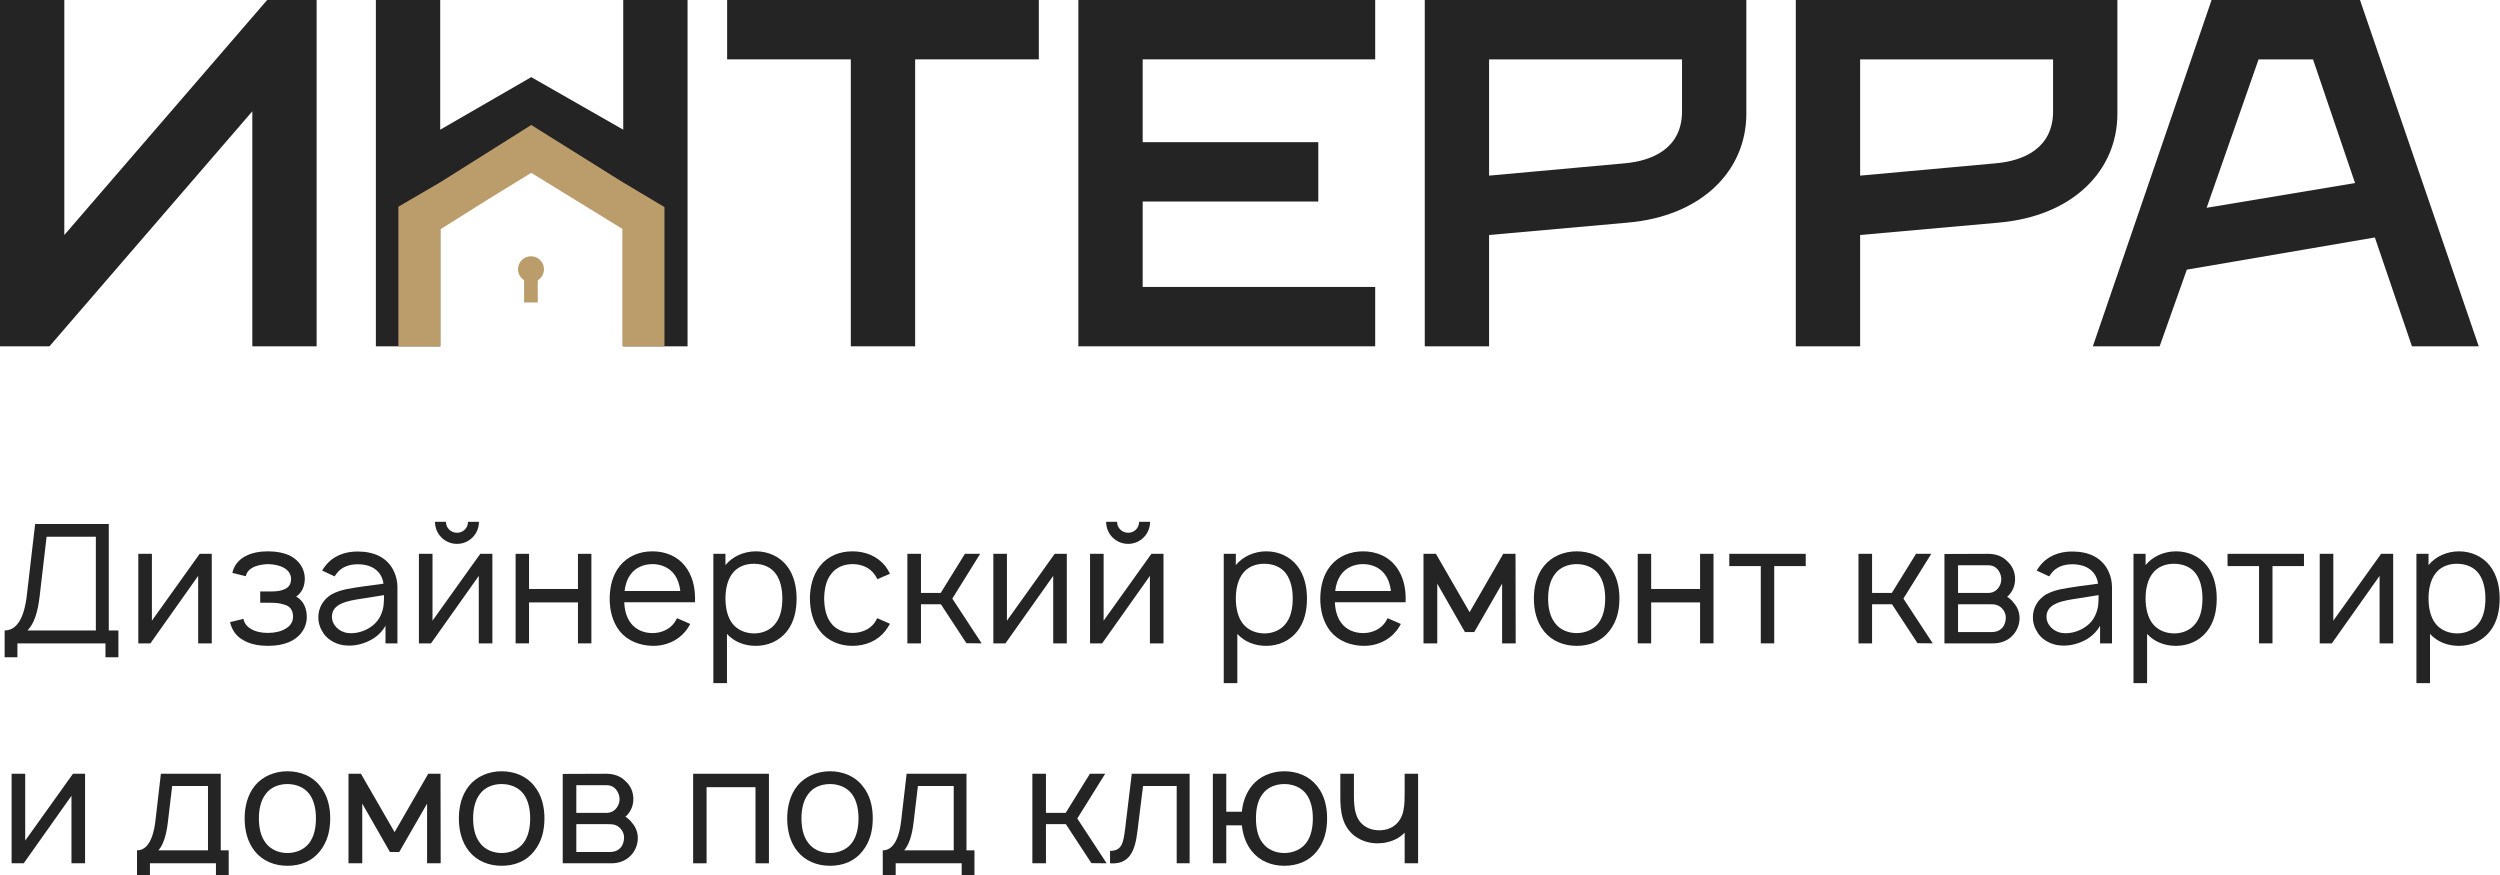
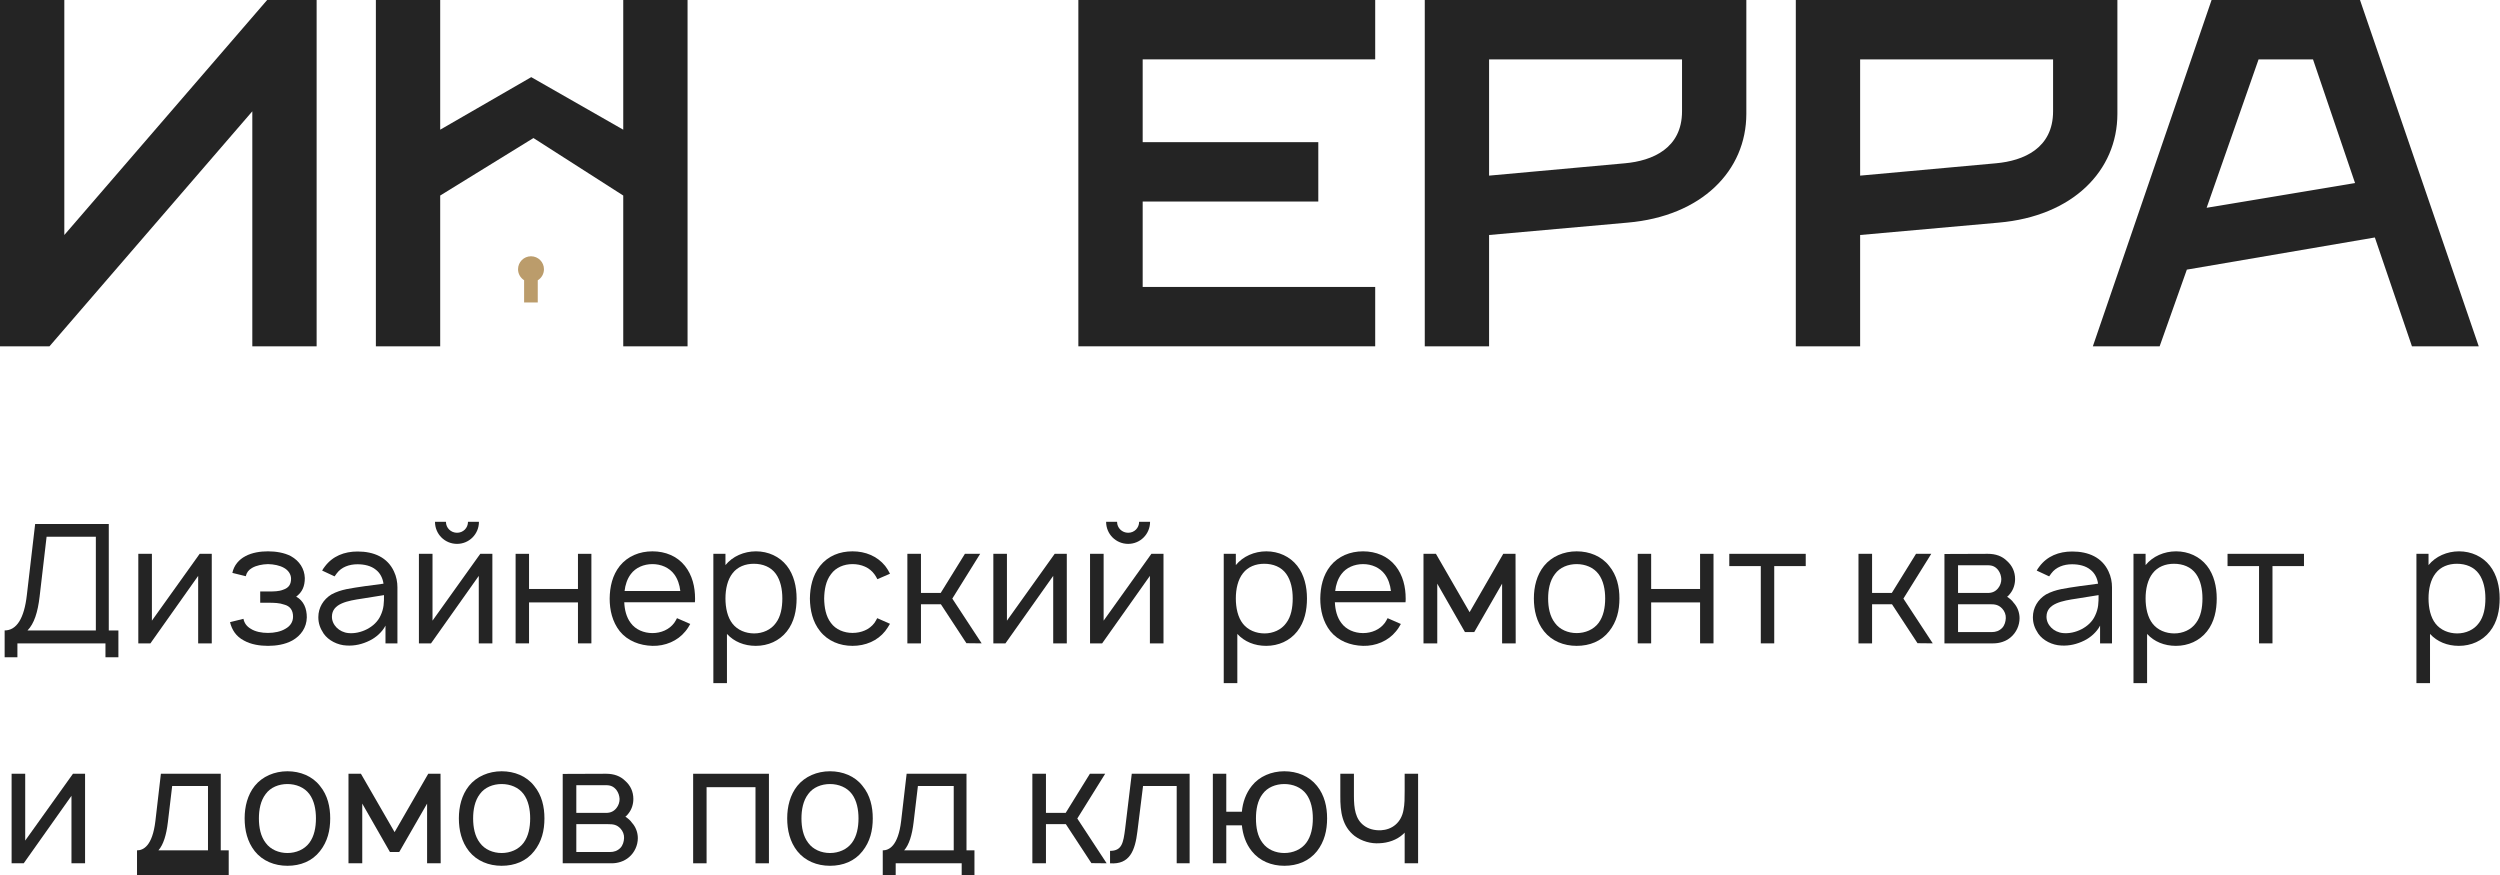
<svg xmlns="http://www.w3.org/2000/svg" width="2273" height="796" viewBox="0 0 2273 796" fill="none">
  <path d="M98.903 573.19H107.648V597.615H95.888V584.95H15.83V597.615H4.221V573.19C15.076 573.19 22.012 562.335 24.424 540.926L31.962 476.397H98.903V573.19ZM87.143 573.19V488.007H42.365L36.033 542.283C34.375 556.606 31.058 567.009 25.027 573.19H87.143Z" fill="#242424" />
  <path d="M192.539 503.536V584.95H180.176V523.588L136.755 584.95H125.749V503.536H138.112V564.295L181.533 503.536H192.539Z" fill="#242424" />
  <path d="M211.253 520.874C212.761 513.939 217.133 508.812 223.164 505.646C229.345 502.329 236.884 501.274 243.668 501.274C250.754 501.274 258.443 502.48 264.474 505.646C272.314 510.019 276.837 517.105 277.139 525.548C277.139 532.935 274.877 538.363 269.299 542.434C276.234 546.354 278.948 553.289 278.948 561.28C278.797 570.627 273.52 578.015 265.68 582.387C259.047 586.005 251.056 587.212 243.668 587.212C236.281 587.212 228.29 586.005 221.807 582.387C214.57 578.618 210.801 572.587 209.142 565.652L221.355 562.636C222.108 566.556 224.37 569.572 227.988 571.683C232.21 574.396 237.939 575.452 243.668 575.452C249.548 575.452 255.277 574.246 259.499 571.683C263.871 569.27 266.434 565.501 266.434 560.676C266.434 554.797 263.72 551.027 258.293 549.67C254.222 548.163 249.096 548.012 244.271 548.012H236.582V537.76H244.271C248.794 537.76 253.468 537.76 257.237 536.252C262.966 534.443 264.625 530.825 264.625 526.151C264.625 522.08 262.062 518.462 258.293 516.351C254.373 514.089 249.096 513.034 243.668 512.883C238.391 513.034 233.115 514.089 229.195 516.351C226.028 518.16 224.219 520.572 223.465 523.889L211.253 520.874Z" fill="#242424" />
  <path d="M304.201 524.04L292.894 518.763C293.497 517.708 294.401 516.2 295.306 515.145C302.392 505.646 312.946 501.425 325.158 501.425C340.084 501.425 352.296 506.852 358.176 519.517C360.438 524.191 361.342 529.317 361.342 533.991V584.95H350.487V568.818C347.472 574.698 341.742 579.673 336.164 582.387C329.53 585.704 322.444 587.362 315.207 586.91C307.066 586.608 298.623 582.387 294.251 576.055C291.085 571.23 289.426 566.858 289.426 561.129C289.426 552.535 293.949 544.997 301.337 540.474C310.232 535.649 319.127 534.895 331.792 532.935L348.678 530.674C347.924 525.548 345.662 521.025 341.742 518.009C337.37 514.391 331.189 513.034 325.007 513.034C317.469 513.034 310.383 515.597 306.161 521.326C305.407 522.231 304.804 523.135 304.201 524.04ZM349.13 541.077C343.099 541.981 337.672 542.886 329.379 544.243C316.263 546.203 301.94 548.615 301.789 560.526C301.638 568.064 308.272 574.849 316.866 575.602C327.57 576.658 341.139 570.476 345.964 559.772C349.13 553.138 349.13 547.861 349.13 541.077Z" fill="#242424" />
  <path d="M425.503 474.438H435.454C435.454 485.594 426.559 494.49 415.553 494.49C404.396 494.49 395.5 485.594 395.5 474.438H405.451C405.451 480.016 409.974 484.388 415.553 484.388C421.131 484.388 425.503 480.016 425.503 474.438ZM447.666 503.536V584.95H435.303V523.588L391.882 584.95H380.876V503.536H393.239V564.295L436.66 503.536H447.666Z" fill="#242424" />
  <path d="M525.481 503.536H537.693V584.95H525.481V547.71H481.004V584.95H468.792V503.536H481.004V535.498H525.481V503.536Z" fill="#242424" />
  <path d="M567.573 547.56C567.875 554.495 569.533 561.28 573.453 566.406C577.825 572.436 585.364 575.602 593.204 575.602C601.044 575.602 608.431 572.436 612.954 566.406C614.01 564.898 614.763 563.541 615.517 562.033L627.579 567.31C626.372 569.572 624.865 571.984 623.056 574.095C615.97 582.839 604.662 587.513 593.204 587.212C581.595 586.91 570.589 582.689 563.503 573.944C556.718 565.35 554.306 554.646 554.306 544.243C554.456 533.538 556.718 523.135 563.503 514.542C570.739 505.646 581.444 501.274 593.204 501.274C604.964 501.274 615.668 505.646 622.754 514.542C629.539 523.135 631.951 533.689 631.951 544.243C631.951 545.298 631.951 546.504 631.8 547.56H567.573ZM593.204 512.883C585.364 512.883 577.825 516.049 573.453 522.08C570.287 526.302 568.478 531.729 567.875 537.308H618.533C617.93 531.729 616.12 526.302 612.954 522.08C608.431 516.049 601.044 512.883 593.204 512.883Z" fill="#242424" />
  <path d="M715.372 514.391C721.855 522.683 724.268 533.538 724.268 544.092C724.268 554.797 722.157 565.501 715.372 574.095C708.588 582.689 698.336 587.212 687.179 587.212C676.625 587.212 667.428 583.442 660.945 576.356V621.134H648.582V503.536H659.589V513.788C666.071 505.797 676.474 501.274 687.33 501.274C698.486 501.274 708.739 505.948 715.372 514.391ZM705.422 566.406C709.794 560.676 711.302 552.535 711.302 544.092C711.302 535.8 709.643 527.658 705.422 521.778C700.899 515.446 693.511 512.582 685.37 512.582C677.681 512.582 670.594 515.295 666.071 521.175C661.398 527.055 659.589 535.649 659.589 544.092C659.589 552.686 661.398 561.28 666.071 567.159C670.594 572.889 677.982 575.904 685.671 575.904C693.36 575.904 700.899 572.738 705.422 566.406Z" fill="#242424" />
  <path d="M809.178 521.628L797.72 526.603C796.966 524.945 795.91 523.437 795.006 522.08C790.483 515.899 783.095 512.883 775.105 512.883C767.415 512.883 759.877 515.899 755.505 522.08C750.831 528.111 749.474 536.252 749.323 544.243C749.474 552.233 750.831 560.375 755.505 566.406C759.877 572.436 767.415 575.452 775.105 575.452C783.095 575.452 790.483 572.436 795.006 566.406C795.91 565.049 796.815 563.541 797.569 562.033L809.178 567.159C807.821 569.421 806.464 571.683 804.806 573.793C797.72 582.689 786.864 587.212 775.105 587.212C763.495 587.212 752.64 582.839 745.554 573.793C738.77 565.35 736.508 554.646 736.357 544.243C736.508 533.689 738.77 523.135 745.554 514.542C752.942 505.345 763.495 501.274 775.105 501.274C786.864 501.274 797.569 505.646 804.806 514.542C806.464 516.803 807.972 519.065 809.178 521.628Z" fill="#242424" />
  <path d="M891.167 503.536L865.838 544.243L892.524 584.95L878.654 584.799L855.435 549.369H837.343V584.95H824.98V503.536H837.343V539.117H855.285L877.297 503.536H891.167Z" fill="#242424" />
  <path d="M969.934 503.536V584.95H957.571V523.588L914.15 584.95H903.144V503.536H915.507V564.295L958.928 503.536H969.934Z" fill="#242424" />
  <path d="M1035.69 474.438H1045.64C1045.64 485.594 1036.74 494.49 1025.74 494.49C1014.58 494.49 1005.68 485.594 1005.68 474.438H1015.64C1015.64 480.016 1020.16 484.388 1025.74 484.388C1031.32 484.388 1035.69 480.016 1035.69 474.438ZM1057.85 503.536V584.95H1045.49V523.588L1002.07 584.95H991.06V503.536H1003.42V564.295L1046.84 503.536H1057.85Z" fill="#242424" />
  <path d="M1179.41 514.391C1185.89 522.683 1188.3 533.538 1188.3 544.092C1188.3 554.797 1186.19 565.501 1179.41 574.095C1172.62 582.689 1162.37 587.212 1151.21 587.212C1140.66 587.212 1131.46 583.442 1124.98 576.356V621.134H1112.62V503.536H1123.62V513.788C1130.11 505.797 1140.51 501.274 1151.36 501.274C1162.52 501.274 1172.77 505.948 1179.41 514.391ZM1169.46 566.406C1173.83 560.676 1175.34 552.535 1175.34 544.092C1175.34 535.8 1173.68 527.658 1169.46 521.778C1164.93 515.446 1157.54 512.582 1149.4 512.582C1141.71 512.582 1134.63 515.295 1130.11 521.175C1125.43 527.055 1123.62 535.649 1123.62 544.092C1123.62 552.686 1125.43 561.28 1130.11 567.159C1134.63 572.889 1142.02 575.904 1149.71 575.904C1157.39 575.904 1164.93 572.738 1169.46 566.406Z" fill="#242424" />
  <path d="M1213.66 547.56C1213.96 554.495 1215.62 561.28 1219.54 566.406C1223.91 572.436 1231.45 575.602 1239.29 575.602C1247.13 575.602 1254.52 572.436 1259.04 566.406C1260.1 564.898 1260.85 563.541 1261.6 562.033L1273.66 567.31C1272.46 569.572 1270.95 571.984 1269.14 574.095C1262.06 582.839 1250.75 587.513 1239.29 587.212C1227.68 586.91 1216.67 582.689 1209.59 573.944C1202.8 565.35 1200.39 554.646 1200.39 544.243C1200.54 533.538 1202.8 523.135 1209.59 514.542C1216.82 505.646 1227.53 501.274 1239.29 501.274C1251.05 501.274 1261.75 505.646 1268.84 514.542C1275.62 523.135 1278.04 533.689 1278.04 544.243C1278.04 545.298 1278.04 546.504 1277.89 547.56H1213.66ZM1239.29 512.883C1231.45 512.883 1223.91 516.049 1219.54 522.08C1216.37 526.302 1214.56 531.729 1213.96 537.308H1264.62C1264.02 531.729 1262.21 526.302 1259.04 522.08C1254.52 516.049 1247.13 512.883 1239.29 512.883Z" fill="#242424" />
  <path d="M1366.76 503.536H1377.92L1378.07 584.95H1365.71V530.674L1340.38 574.698H1331.94L1306.76 530.674V584.95H1294.24V503.536H1305.55L1336.16 556.606L1366.76 503.536Z" fill="#242424" />
  <path d="M1433.5 587.212C1421.74 587.212 1410.88 582.839 1403.8 573.944C1397.01 565.35 1394.6 554.797 1394.6 544.092C1394.6 533.538 1397.16 522.834 1403.8 514.542C1410.73 505.948 1421.74 501.274 1433.5 501.274C1445.11 501.274 1456.11 505.646 1463.05 514.542C1470.13 523.135 1472.39 533.689 1472.39 544.092C1472.39 555.098 1469.98 565.2 1463.05 573.944C1455.96 582.99 1445.41 587.212 1433.5 587.212ZM1453.4 566.406C1457.92 560.375 1459.43 552.233 1459.43 544.092C1459.43 536.252 1457.92 527.96 1453.4 521.929C1448.87 515.899 1441.34 512.883 1433.5 512.883C1425.66 512.883 1418.12 515.899 1413.75 521.929C1409.07 527.96 1407.56 536.252 1407.56 544.092C1407.56 552.233 1409.07 560.375 1413.75 566.406C1418.12 572.436 1425.66 575.602 1433.5 575.602C1441.34 575.602 1448.87 572.436 1453.4 566.406Z" fill="#242424" />
  <path d="M1545.71 503.536H1557.92V584.95H1545.71V547.71H1501.23V584.95H1489.02V503.536H1501.23V535.498H1545.71V503.536Z" fill="#242424" />
  <path d="M1641.77 503.536V514.692H1613.13V584.95H1600.91V514.692H1572.27V503.536H1641.77Z" fill="#242424" />
  <path d="M1755.91 503.536L1730.58 544.243L1757.27 584.95L1743.4 584.799L1720.18 549.369H1702.09V584.95H1689.73V503.536H1702.09V539.117H1720.03L1742.04 503.536H1755.91Z" fill="#242424" />
  <path d="M1767.89 503.686L1807.39 503.536C1814.48 503.536 1820.36 505.646 1824.73 510.019C1829.55 514.24 1832.12 519.969 1832.12 526.452C1832.12 531.277 1830.61 535.951 1827.74 539.569C1826.84 540.775 1825.93 541.831 1824.88 542.584C1827.14 544.092 1829.4 545.901 1830.91 548.163C1834.23 551.781 1836.19 556.907 1836.19 562.033C1836.19 568.667 1833.17 575.15 1828.2 579.372C1823.67 583.292 1817.79 584.95 1812.37 584.95H1767.89V503.686ZM1780.25 513.939V539.117H1807.39C1811.46 539.117 1814.48 537.609 1816.74 534.744C1818.7 532.332 1819.6 529.317 1819.6 526.452C1819.45 523.588 1818.55 520.723 1816.74 518.311C1814.33 515.295 1811.61 513.939 1807.39 513.939H1780.25ZM1780.25 549.369V574.698H1810.71C1814.63 574.698 1817.64 573.642 1820.36 570.929C1822.62 568.516 1823.52 565.2 1823.67 562.033C1823.82 558.867 1822.62 555.701 1820.36 553.289C1817.04 549.821 1813.87 549.369 1809.2 549.369H1780.25Z" fill="#242424" />
  <path d="M1863.09 524.04L1851.78 518.763C1852.38 517.708 1853.29 516.2 1854.19 515.145C1861.28 505.646 1871.83 501.425 1884.05 501.425C1898.97 501.425 1911.18 506.852 1917.06 519.517C1919.33 524.191 1920.23 529.317 1920.23 533.991V584.95H1909.38V568.818C1906.36 574.698 1900.63 579.673 1895.05 582.387C1888.42 585.704 1881.33 587.362 1874.1 586.91C1865.95 586.608 1857.51 582.387 1853.14 576.055C1849.97 571.23 1848.31 566.858 1848.31 561.129C1848.31 552.535 1852.84 544.997 1860.22 540.474C1869.12 535.649 1878.02 534.895 1890.68 532.935L1907.57 530.674C1906.81 525.548 1904.55 521.025 1900.63 518.009C1896.26 514.391 1890.08 513.034 1883.9 513.034C1876.36 513.034 1869.27 515.597 1865.05 521.326C1864.3 522.231 1863.69 523.135 1863.09 524.04ZM1908.02 541.077C1901.99 541.981 1896.56 542.886 1888.27 544.243C1875.15 546.203 1860.83 548.615 1860.68 560.526C1860.53 568.064 1867.16 574.849 1875.75 575.602C1886.46 576.658 1900.03 570.476 1904.85 559.772C1908.02 553.138 1908.02 547.861 1908.02 541.077Z" fill="#242424" />
  <path d="M2006.55 514.391C2013.04 522.683 2015.45 533.538 2015.45 544.092C2015.45 554.797 2013.34 565.501 2006.55 574.095C1999.77 582.689 1989.52 587.212 1978.36 587.212C1967.81 587.212 1958.61 583.442 1952.13 576.356V621.134H1939.76V503.536H1950.77V513.788C1957.25 505.797 1967.66 501.274 1978.51 501.274C1989.67 501.274 1999.92 505.948 2006.55 514.391ZM1996.6 566.406C2000.98 560.676 2002.48 552.535 2002.48 544.092C2002.48 535.8 2000.83 527.658 1996.6 521.778C1992.08 515.446 1984.69 512.582 1976.55 512.582C1968.86 512.582 1961.78 515.295 1957.25 521.175C1952.58 527.055 1950.77 535.649 1950.77 544.092C1950.77 552.686 1952.58 561.28 1957.25 567.159C1961.78 572.889 1969.16 575.904 1976.85 575.904C1984.54 575.904 1992.08 572.738 1996.6 566.406Z" fill="#242424" />
  <path d="M2094.78 503.536V514.692H2066.14V584.95H2053.92V514.692H2025.28V503.536H2094.78Z" fill="#242424" />
-   <path d="M2175.88 503.536V584.95H2163.52V523.588L2120.1 584.95H2109.09V503.536H2121.46V564.295L2164.88 503.536H2175.88Z" fill="#242424" />
  <path d="M2263.8 514.391C2270.28 522.683 2272.7 533.538 2272.7 544.092C2272.7 554.797 2270.59 565.501 2263.8 574.095C2257.02 582.689 2246.76 587.212 2235.61 587.212C2225.05 587.212 2215.86 583.442 2209.37 576.356V621.134H2197.01V503.536H2208.02V513.788C2214.5 505.797 2224.9 501.274 2235.76 501.274C2246.92 501.274 2257.17 505.948 2263.8 514.391ZM2253.85 566.406C2258.22 560.676 2259.73 552.535 2259.73 544.092C2259.73 535.8 2258.07 527.658 2253.85 521.778C2249.33 515.446 2241.94 512.582 2233.8 512.582C2226.11 512.582 2219.02 515.295 2214.5 521.175C2209.83 527.055 2208.02 535.649 2208.02 544.092C2208.02 552.686 2209.83 561.28 2214.5 567.159C2219.02 572.889 2226.41 575.904 2234.1 575.904C2241.79 575.904 2249.33 572.738 2253.85 566.406Z" fill="#242424" />
  <path d="M77.344 703.496V784.91H64.981V723.548L21.559 784.91H10.553V703.496H22.916V764.255L66.337 703.496H77.344Z" fill="#242424" />
-   <path d="M200.709 703.496V773.151H207.946V795.917H196.337V784.91H136.331V795.917H124.571V773.151C130.15 773.151 138.593 769.381 141.307 746.314L146.282 703.496H200.709ZM189.1 773.151V714.653H156.534L152.614 747.671C151.257 759.129 148.543 768.025 144.02 773.151H189.1Z" fill="#242424" />
+   <path d="M200.709 703.496V773.151H207.946V795.917H196.337H136.331V795.917H124.571V773.151C130.15 773.151 138.593 769.381 141.307 746.314L146.282 703.496H200.709ZM189.1 773.151V714.653H156.534L152.614 747.671C151.257 759.129 148.543 768.025 144.02 773.151H189.1Z" fill="#242424" />
  <path d="M261.327 787.172C249.567 787.172 238.712 782.8 231.626 773.904C224.841 765.311 222.429 754.757 222.429 744.053C222.429 733.499 224.992 722.794 231.626 714.502C238.561 705.908 249.567 701.235 261.327 701.235C272.936 701.235 283.942 705.607 290.877 714.502C297.963 723.096 300.225 733.65 300.225 744.053C300.225 755.059 297.813 765.16 290.877 773.904C283.791 782.951 273.237 787.172 261.327 787.172ZM281.228 766.366C285.751 760.335 287.259 752.194 287.259 744.053C287.259 736.213 285.751 727.92 281.228 721.89C276.705 715.859 269.167 712.844 261.327 712.844C253.487 712.844 245.949 715.859 241.576 721.89C236.903 727.92 235.395 736.213 235.395 744.053C235.395 752.194 236.903 760.335 241.576 766.366C245.949 772.397 253.487 775.563 261.327 775.563C269.167 775.563 276.705 772.397 281.228 766.366Z" fill="#242424" />
  <path d="M389.366 703.496H400.523L400.674 784.91H388.311V730.634L362.982 774.658H354.539L329.361 730.634V784.91H316.847V703.496H328.155L358.76 756.566L389.366 703.496Z" fill="#242424" />
  <path d="M456.1 787.172C444.34 787.172 433.484 782.8 426.398 773.904C419.614 765.311 417.202 754.757 417.202 744.053C417.202 733.499 419.765 722.794 426.398 714.502C433.334 705.908 444.34 701.235 456.1 701.235C467.709 701.235 478.715 705.607 485.65 714.502C492.736 723.096 494.998 733.65 494.998 744.053C494.998 755.059 492.585 765.16 485.65 773.904C478.564 782.951 468.01 787.172 456.1 787.172ZM476.001 766.366C480.524 760.335 482.032 752.194 482.032 744.053C482.032 736.213 480.524 727.92 476.001 721.89C471.478 715.859 463.939 712.844 456.1 712.844C448.26 712.844 440.721 715.859 436.349 721.89C431.675 727.92 430.168 736.213 430.168 744.053C430.168 752.194 431.675 760.335 436.349 766.366C440.721 772.397 448.26 775.563 456.1 775.563C463.939 775.563 471.478 772.397 476.001 766.366Z" fill="#242424" />
  <path d="M511.62 703.647L551.121 703.496C558.207 703.496 564.087 705.607 568.459 709.979C573.284 714.201 575.847 719.93 575.847 726.413C575.847 731.237 574.339 735.911 571.474 739.53C570.57 740.736 569.665 741.791 568.61 742.545C570.871 744.053 573.133 745.862 574.64 748.123C577.957 751.742 579.917 756.868 579.917 761.994C579.917 768.628 576.902 775.111 571.927 779.332C567.404 783.252 561.524 784.91 556.096 784.91H511.62V703.647ZM523.983 713.899V739.077H551.121C555.191 739.077 558.207 737.57 560.468 734.705C562.428 732.293 563.333 729.277 563.333 726.413C563.182 723.548 562.278 720.684 560.468 718.271C558.056 715.256 555.342 713.899 551.121 713.899H523.983ZM523.983 749.329V774.658H554.438C558.358 774.658 561.373 773.603 564.087 770.889C566.348 768.477 567.253 765.16 567.404 761.994C567.554 758.828 566.348 755.662 564.087 753.249C560.77 749.782 557.604 749.329 552.93 749.329H523.983Z" fill="#242424" />
  <path d="M699.108 703.496V784.91H686.896V715.708H642.42V784.91H630.208V703.496H699.108Z" fill="#242424" />
  <path d="M754.619 787.172C742.859 787.172 732.004 782.8 724.918 773.904C718.133 765.311 715.721 754.757 715.721 744.053C715.721 733.499 718.284 722.794 724.918 714.502C731.853 705.908 742.859 701.235 754.619 701.235C766.228 701.235 777.234 705.607 784.169 714.502C791.256 723.096 793.517 733.65 793.517 744.053C793.517 755.059 791.105 765.16 784.169 773.904C777.083 782.951 766.53 787.172 754.619 787.172ZM774.52 766.366C779.043 760.335 780.551 752.194 780.551 744.053C780.551 736.213 779.043 727.92 774.52 721.89C769.997 715.859 762.459 712.844 754.619 712.844C746.779 712.844 739.241 715.859 734.869 721.89C730.195 727.92 728.687 736.213 728.687 744.053C728.687 752.194 730.195 760.335 734.869 766.366C739.241 772.397 746.779 775.563 754.619 775.563C762.459 775.563 769.997 772.397 774.52 766.366Z" fill="#242424" />
  <path d="M878.738 703.496V773.151H885.975V795.917H874.366V784.91H814.361V795.917H802.601V773.151C808.179 773.151 816.622 769.381 819.336 746.314L824.311 703.496H878.738ZM867.129 773.151V714.653H834.563L830.644 747.671C829.287 759.129 826.573 768.025 822.05 773.151H867.129Z" fill="#242424" />
  <path d="M1004.81 703.496L979.479 744.203L1006.17 784.91L992.295 784.76L969.076 749.329H950.984V784.91H938.621V703.496H950.984V739.077H968.926L990.938 703.496H1004.81Z" fill="#242424" />
  <path d="M1029 703.496H1081.61V784.91H1069.85V714.653H1039.25L1034.12 755.963C1032.01 773.301 1027.19 786.267 1009.25 784.91V773.603C1020.1 773.603 1021.31 766.366 1022.97 753.551L1029 703.496Z" fill="#242424" />
  <path d="M1197.4 714.502C1204.34 723.096 1206.6 733.65 1206.6 744.053C1206.6 755.059 1204.19 765.16 1197.4 773.904C1190.17 782.951 1179.61 787.172 1167.7 787.172C1155.94 787.172 1145.24 782.8 1138.15 773.904C1132.57 766.969 1130.01 758.828 1129.11 750.385H1114.93V784.91H1102.72V703.496H1114.93V738.022H1129.11C1129.86 729.579 1132.73 721.287 1138.15 714.502C1144.94 705.908 1155.94 701.235 1167.7 701.235C1179.31 701.235 1190.32 705.607 1197.4 714.502ZM1187.6 766.366C1192.13 760.335 1193.64 752.194 1193.64 744.053C1193.64 736.213 1192.13 727.92 1187.6 721.89C1183.08 715.859 1175.54 712.844 1167.7 712.844C1159.86 712.844 1152.32 715.859 1147.95 721.89C1143.28 727.92 1141.92 736.213 1141.92 744.053C1141.92 752.194 1143.28 760.335 1147.95 766.366C1152.32 772.397 1159.86 775.563 1167.7 775.563C1175.54 775.563 1183.08 772.397 1187.6 766.366Z" fill="#242424" />
  <path d="M1277.12 703.496H1289.33V784.91H1277.12V757.019L1275.77 758.375C1269.89 763.803 1261.9 766.366 1254.36 766.668C1246.52 767.271 1238.07 764.858 1231.59 760.034C1220.43 751.289 1218.47 738.323 1218.62 723.548V703.496H1230.99V723.548C1230.99 735.157 1232.34 744.806 1240.03 750.536C1244.1 753.702 1249.53 755.059 1255.41 754.908C1260.54 754.606 1265.21 752.948 1268.83 749.782C1272.6 746.616 1275.16 741.791 1276.07 736.363C1277.12 731.237 1277.12 725.357 1277.12 719.176V703.496Z" fill="#242424" />
  <path d="M0 314.866V0H58.475V213.659L242.897 0H287.878V314.866H229.403V101.207L44.981 314.866H0Z" fill="#242424" />
  <path d="M341.75 314.866V0H400.225V117.918L483 70.134L566.654 117.918V0H625.129V314.866H566.654V177.782L485.01 125.507L400.225 177.782V314.866H341.75Z" fill="#242424" />
-   <path d="M773.566 314.866V53.977H661.114V0H944.494V53.977H832.041V314.866H773.566Z" fill="#242424" />
  <path d="M980.443 314.866V0H1250.33V53.977H1038.92V129.256H1198.6V183.233H1038.92V260.889H1250.33V314.866H980.443Z" fill="#242424" />
  <path d="M1295.4 314.866V0H1587.77V103.456C1587.77 155.184 1547.29 196.567 1479.82 202.414L1353.87 213.659V314.866H1295.4ZM1353.87 159.682L1477.57 148.437C1502.31 146.188 1529.3 134.943 1529.3 101.207V53.977H1353.87V159.682Z" fill="#242424" />
  <path d="M1632.75 314.866V0H1925.13V103.456C1925.13 155.184 1884.65 196.567 1817.18 202.414L1691.23 213.659V314.866H1632.75ZM1691.23 159.682L1814.93 148.437C1839.67 146.188 1866.66 134.943 1866.66 101.207V53.977H1691.23V159.682Z" fill="#242424" />
  <path d="M1902.82 314.866L2010.77 0H2145.71L2253.67 314.866H2192.94L2159.21 215.908L1988.28 245.146L1963.54 314.866H1902.82ZM2006.27 188.92L2141.21 166.429L2102.98 53.977H2053.5L2006.27 188.92Z" fill="#242424" />
-   <path d="M400.482 314.832V208.433L442.617 181.942L483 157.134L565.846 208.088V314.832H604.136V188.261L566.654 165.925L565.846 165.431L483 113.634L400.482 165.597L400.224 165.746L362.192 187.933V314.832H400.482Z" fill="#BB9C6B" />
  <path fill-rule="evenodd" clip-rule="evenodd" d="M488.928 254.844C492.312 252.773 494.57 249.043 494.57 244.785C494.57 238.276 489.294 233 482.785 233C476.276 233 471 238.276 471 244.785C471 248.99 473.202 252.681 476.516 254.766V275H488.928V254.844Z" fill="#BB9C6B" />
</svg>